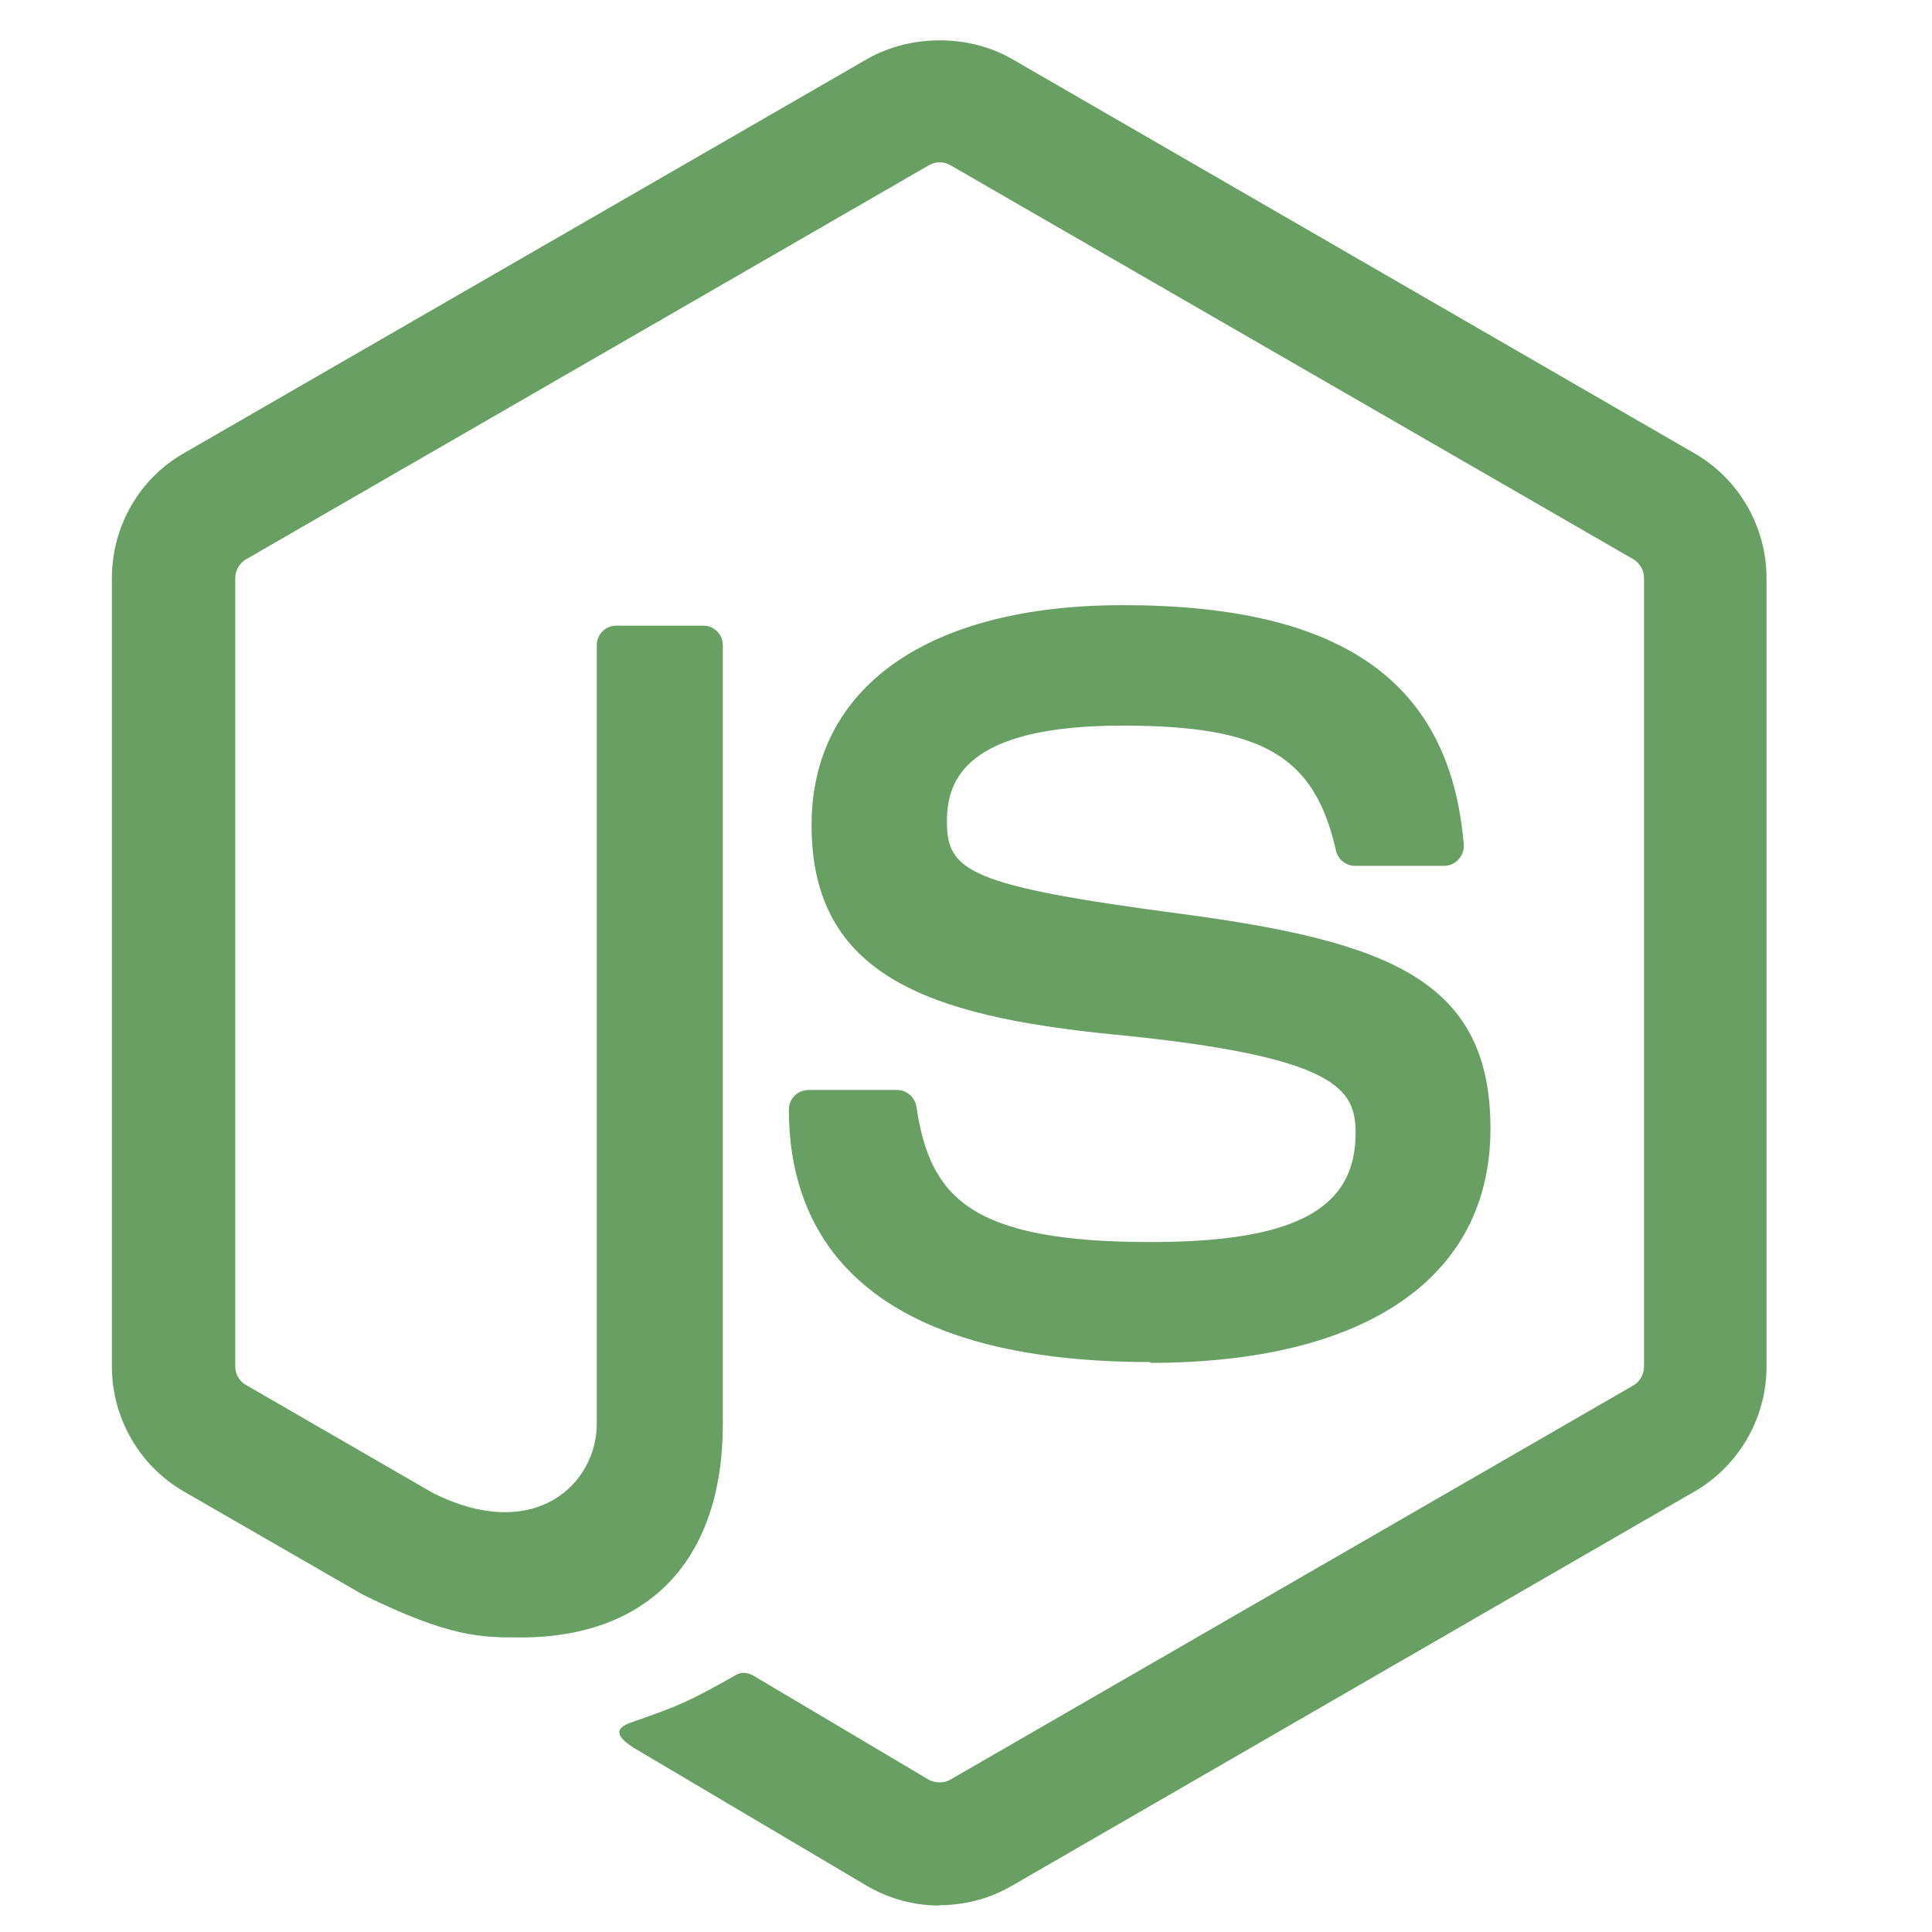
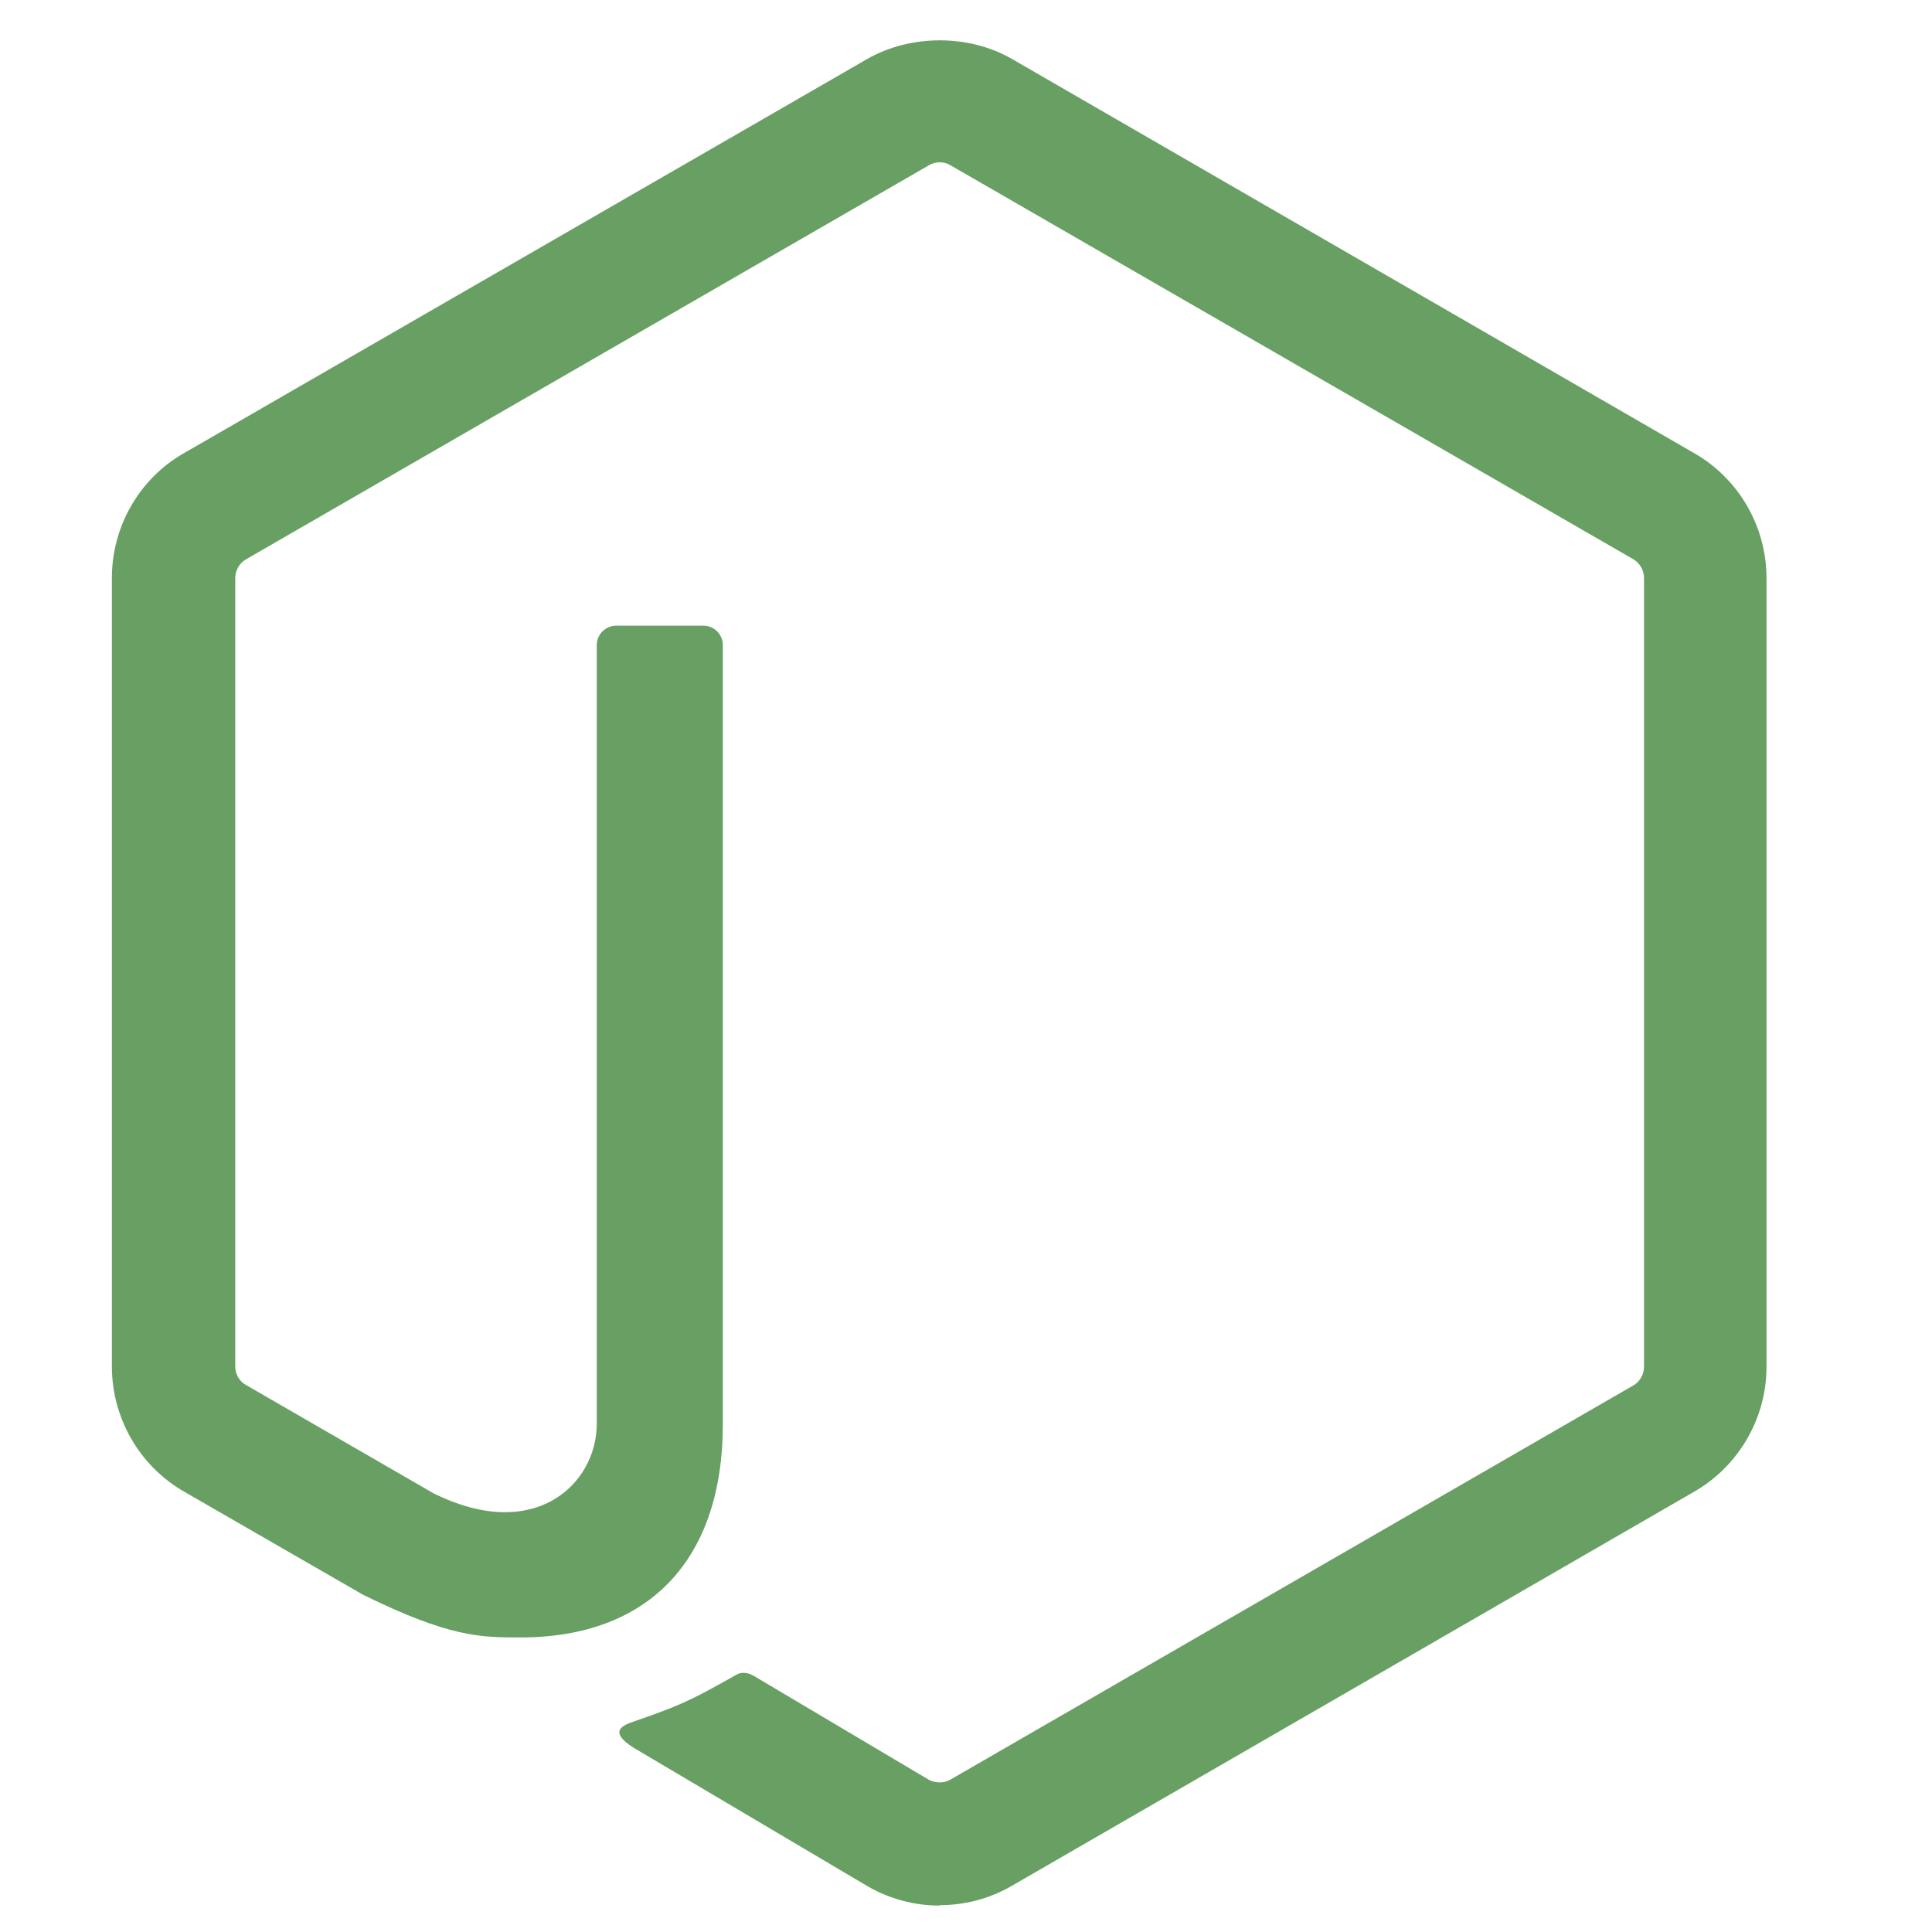
<svg xmlns="http://www.w3.org/2000/svg" width="64" height="64" viewBox="0 0 31 35" fill="none">
  <path d="M15.02 34.521C14.568 34.521 14.118 34.402 13.722 34.174L9.588 31.727C8.971 31.381 9.272 31.259 9.476 31.189C10.299 30.901 10.466 30.835 11.344 30.337C11.437 30.284 11.558 30.302 11.652 30.358L14.828 32.243C14.943 32.305 15.105 32.305 15.211 32.243L27.594 25.096C27.708 25.03 27.783 24.897 27.783 24.761V10.473C27.783 10.33 27.708 10.203 27.591 10.132L15.214 2.991C15.099 2.923 14.947 2.923 14.833 2.991L2.458 10.132C2.338 10.2 2.262 10.333 2.262 10.47V24.758C2.262 24.894 2.336 25.024 2.454 25.089L5.845 27.048C7.686 27.969 8.811 26.884 8.811 25.793V11.691C8.811 11.489 8.969 11.334 9.171 11.334H10.739C10.934 11.334 11.095 11.489 11.095 11.691V25.799C11.095 28.254 9.756 29.664 7.429 29.664C6.713 29.664 6.149 29.664 4.574 28.889L1.326 27.017C0.523 26.552 0.027 25.684 0.027 24.758V10.47C0.027 9.54 0.523 8.672 1.326 8.213L13.72 1.063C14.505 0.62 15.546 0.62 16.324 1.063L28.703 8.216C29.503 8.678 30.002 9.543 30.002 10.473V24.761C30.002 25.688 29.503 26.552 28.703 27.017L16.324 34.167C15.927 34.397 15.478 34.514 15.019 34.514" fill="#689F63" />
-   <path d="M18.845 24.675C13.427 24.675 12.291 22.189 12.291 20.103C12.291 19.904 12.451 19.746 12.65 19.746H14.249C14.426 19.746 14.574 19.875 14.602 20.049C14.844 21.679 15.563 22.501 18.839 22.501C21.449 22.501 22.558 21.912 22.558 20.528C22.558 19.731 22.242 19.139 18.188 18.742C14.797 18.408 12.702 17.661 12.702 14.949C12.702 12.451 14.81 10.963 18.34 10.963C22.304 10.963 24.269 12.339 24.517 15.296C24.526 15.398 24.489 15.497 24.421 15.572C24.353 15.643 24.257 15.686 24.158 15.686H22.549C22.382 15.686 22.236 15.569 22.202 15.407C21.814 13.693 20.878 13.145 18.334 13.145C15.486 13.145 15.154 14.137 15.154 14.88C15.154 15.782 15.544 16.046 19.388 16.554C23.194 17.059 25.001 17.772 25.001 20.447C25.001 23.143 22.75 24.69 18.827 24.69L18.845 24.675Z" fill="#689F63" />
</svg>